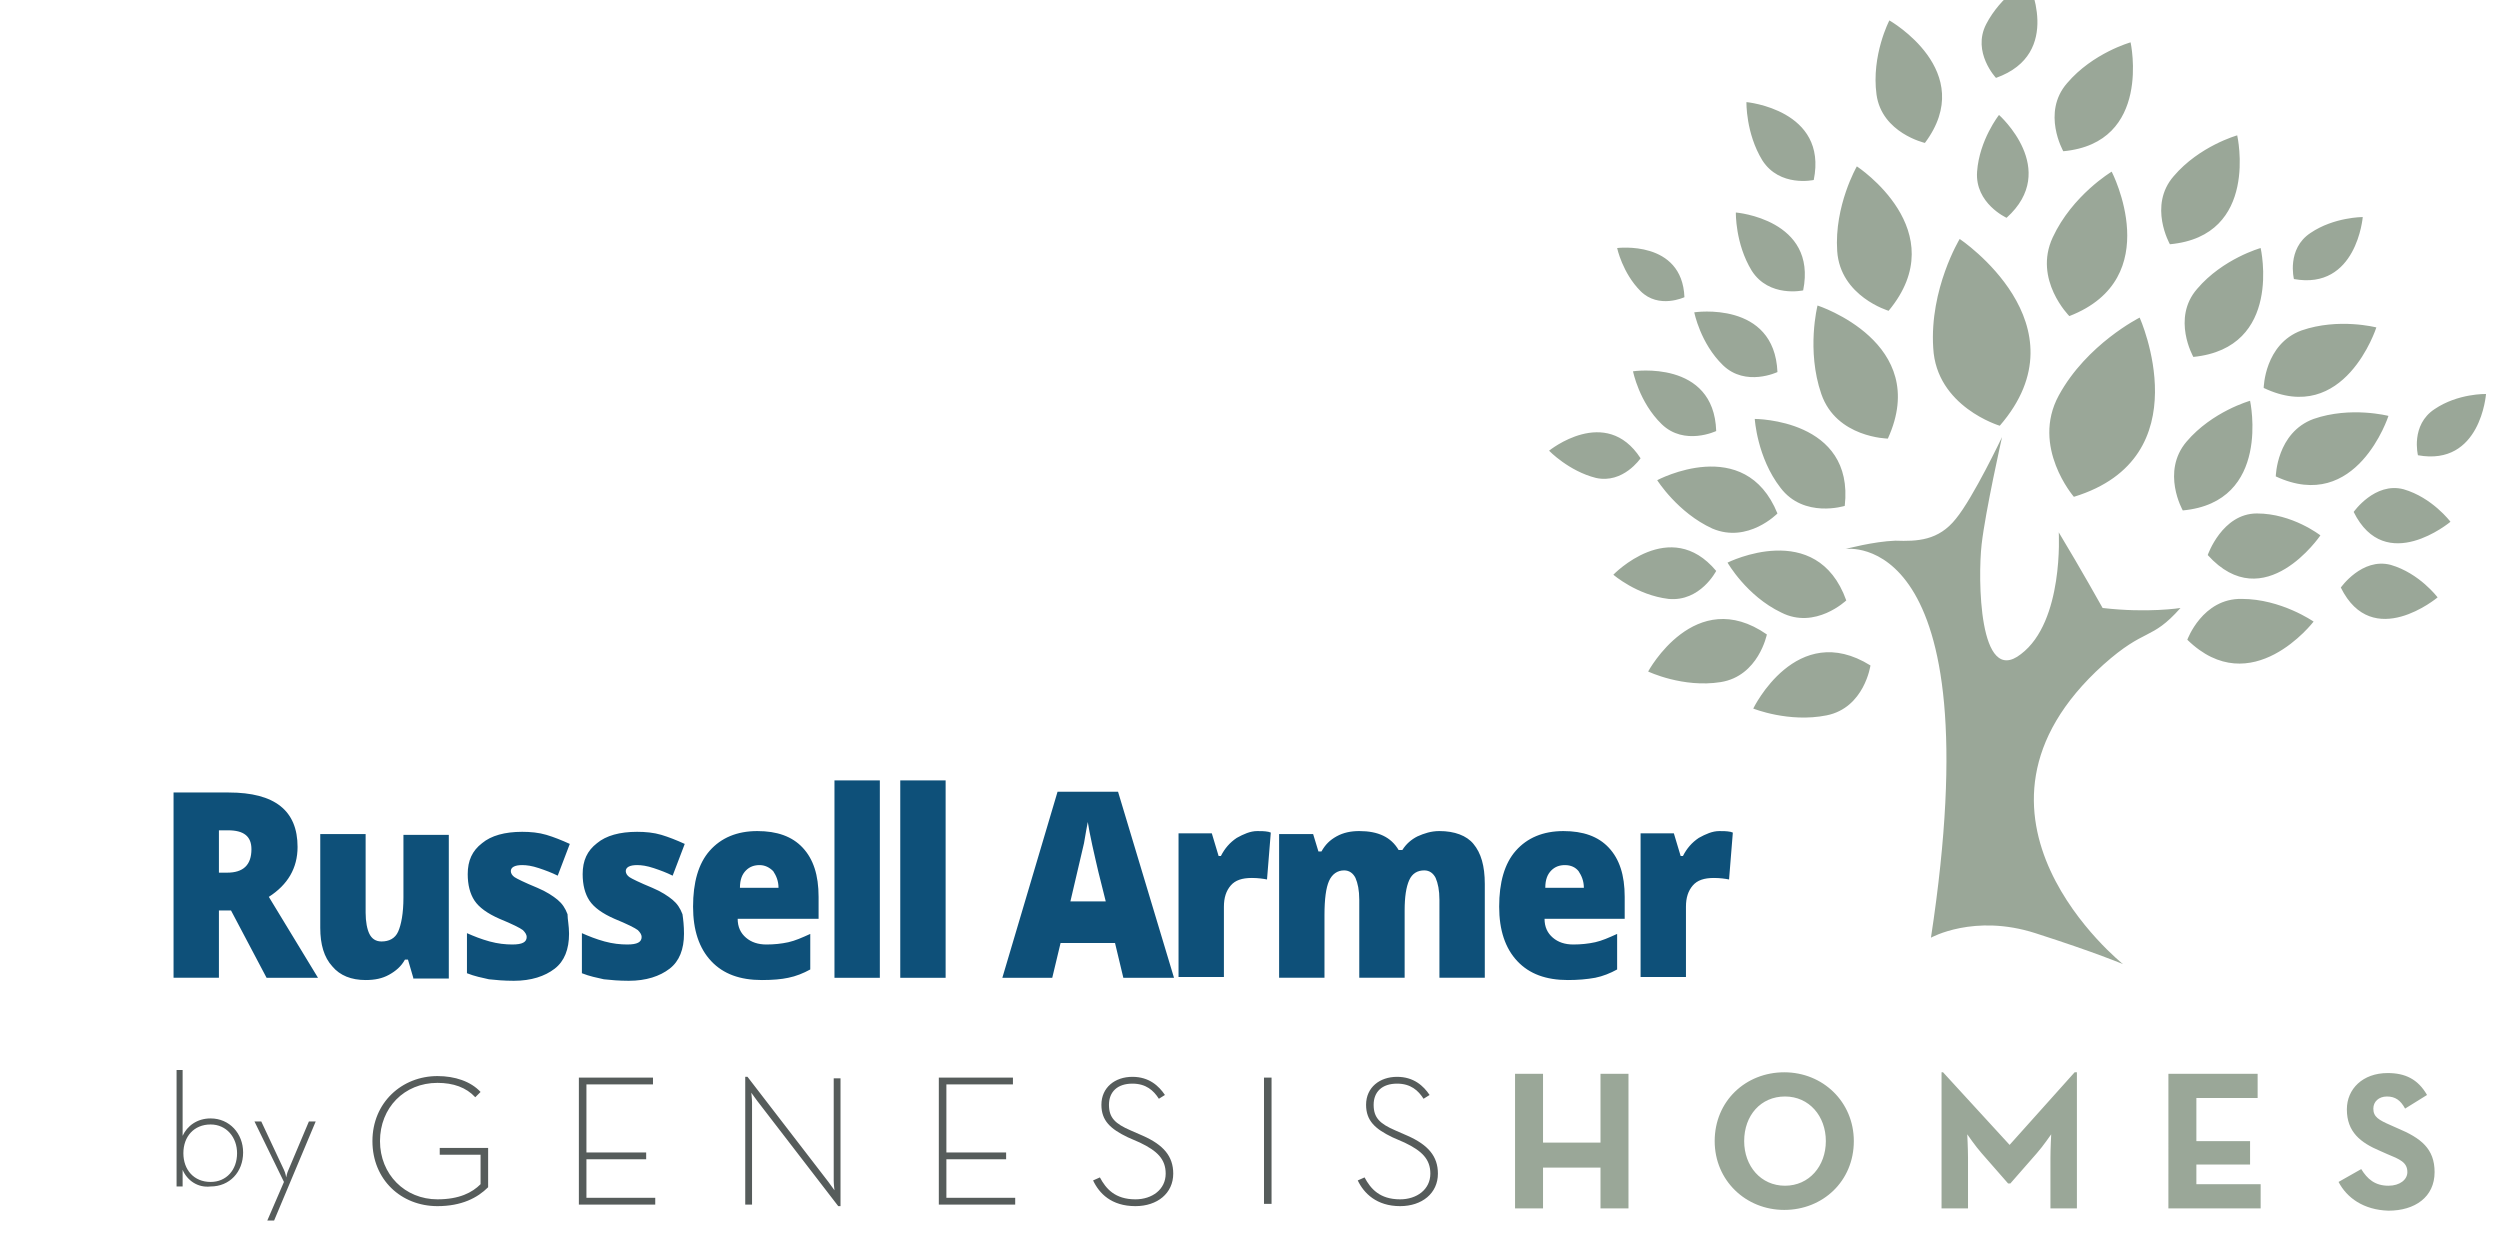
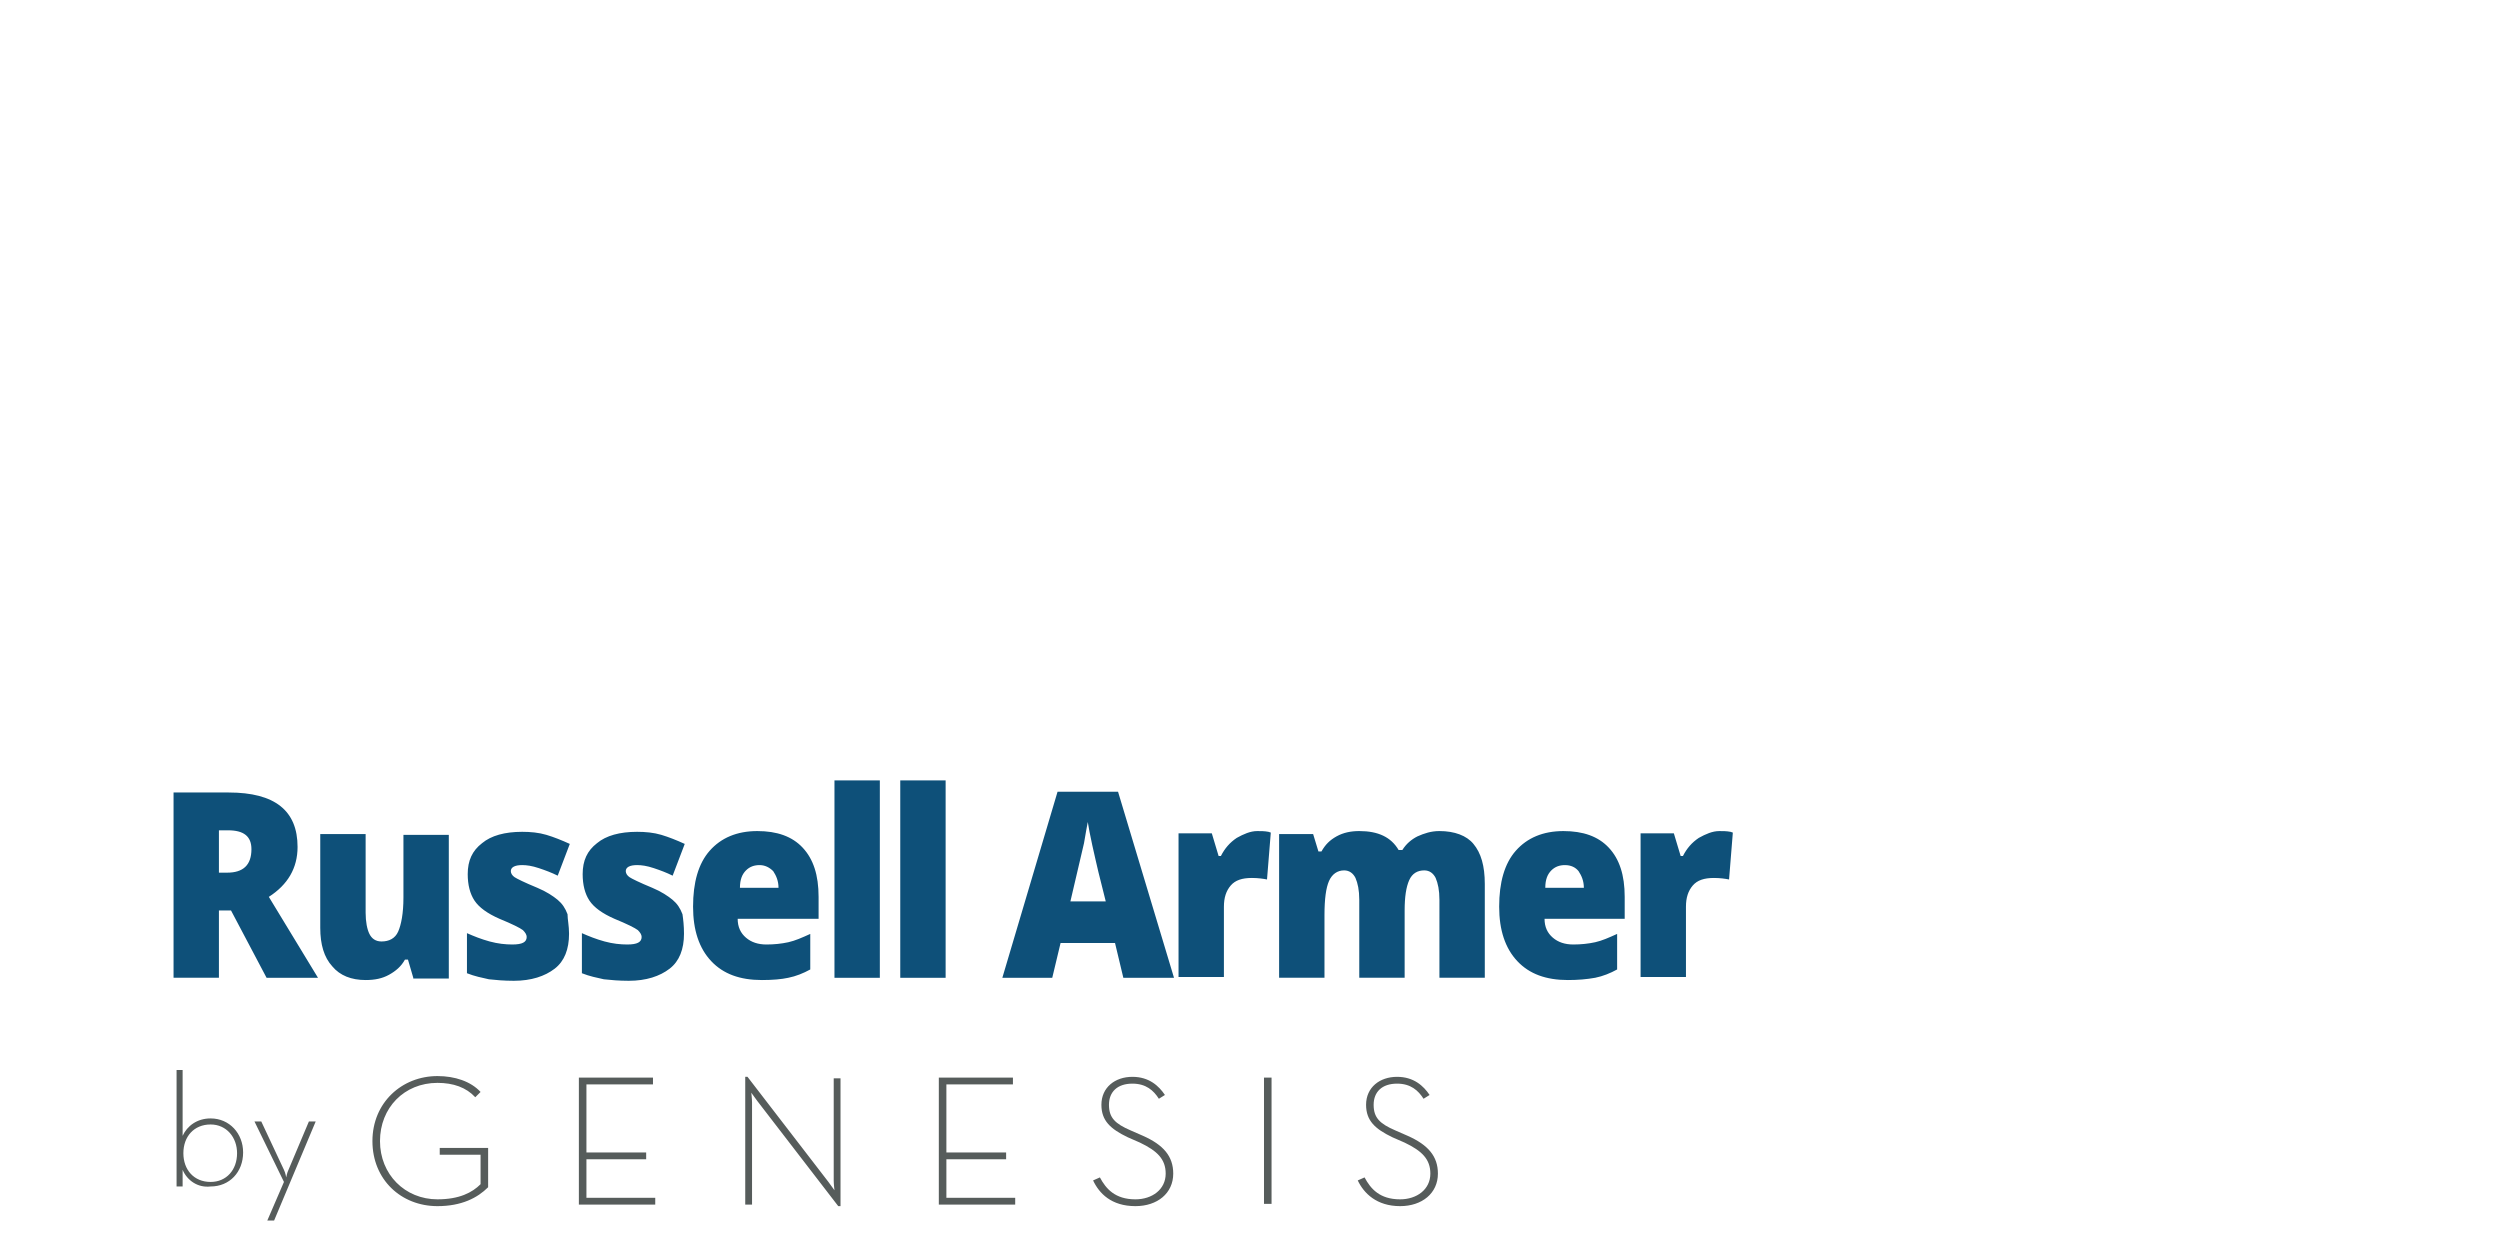
<svg xmlns="http://www.w3.org/2000/svg" version="1.1" id="Layer_1" x="0" y="0" width="160" height="80" viewBox="180 30 0.1 165.3" fill="none" xml:space="preserve">
  <style>.st0{fill:#565c5b}</style>
  <path class="st0" d="M64 180.9c0-5.1 3.9-8.6 8.6-8.6 2.3 0 4.4.7 5.7 2.1l-.7.7c-1.2-1.3-2.9-1.9-5-1.9-4.4 0-7.6 3.3-7.6 7.7s3.3 7.7 7.6 7.7c2.9 0 4.6-.9 5.7-2v-3.9h-5.4v-.9h6.4v5.2c-1.4 1.4-3.5 2.5-6.7 2.5-4.8 0-8.6-3.5-8.6-8.6zm27.3-8.4h9.8v.9h-8.8v9h7.9v.9h-7.9v5.1h9.1v.9H91.3v-16.8zm23.6 3.1c-.3-.4-.8-1.1-.8-1.1s.1.8.1 1.3v13.5h-.9v-16.9h.3l10.7 13.9c.3.4.8 1.1.8 1.1s-.1-.8-.1-1.3v-13.5h.9v16.9h-.3l-10.7-13.9zm24-3.1h9.8v.9h-8.8v9h7.9v.9h-7.9v5.1h9.1v.9h-10.1v-16.8zm20.4 13.6l.9-.4c.8 1.5 2 2.9 4.7 2.9 2.2 0 4-1.3 4-3.4 0-1.9-1.1-3-3.4-4.1l-1.6-.7c-2.3-1.1-3.5-2.2-3.5-4.3 0-2.3 1.8-3.7 4.1-3.7 2.2 0 3.5 1.2 4.3 2.4l-.8.5c-.7-1.1-1.7-2-3.5-2-2 0-3.1 1.1-3.1 2.8 0 1.7.8 2.5 2.9 3.4l1.6.7c2.7 1.2 4 2.7 4 5 0 2.6-2.1 4.3-5 4.3-3.2 0-4.8-1.7-5.6-3.4zm22.6-13.6h1v16.7h-1v-16.7zm12.4 13.6l.9-.4c.8 1.5 2 2.9 4.7 2.9 2.2 0 4-1.3 4-3.4 0-1.9-1.1-3-3.4-4.1l-1.6-.7c-2.3-1.1-3.5-2.2-3.5-4.3 0-2.3 1.8-3.7 4.1-3.7 2.2 0 3.5 1.2 4.3 2.4l-.8.5c-.7-1.1-1.7-2-3.5-2-2 0-3.1 1.1-3.1 2.8 0 1.7.8 2.5 2.9 3.4l1.6.7c2.7 1.2 4 2.7 4 5 0 2.6-2.1 4.3-5 4.3-3.1 0-4.8-1.7-5.6-3.4z" />
-   <path d="M215.1 172h3.7v9.1h7.6V172h3.7v17.8h-3.7v-5.4h-7.6v5.4h-3.7V172zm26.4 8.9c0-5.3 4.1-9.1 9.2-9.1s9.2 3.9 9.2 9.1c0 5.3-4.1 9.1-9.2 9.1s-9.2-3.9-9.2-9.1zm14.7 0c0-3.3-2.2-5.9-5.4-5.9s-5.4 2.5-5.4 5.9c0 3.3 2.2 5.9 5.4 5.9s5.4-2.6 5.4-5.9zm15.2-9.1h.3l8.8 9.6 8.6-9.6h.3v18h-3.5v-6.7c0-1.2.1-3.1.1-3.1s-1.1 1.6-1.9 2.5l-3.5 4h-.3l-3.5-4c-.8-.9-1.9-2.5-1.9-2.5s.1 1.9.1 3.1v6.7h-3.5v-18zm30.1.2h11.8v3.2h-8.1v5.7h7.1v3.1h-7.1v2.6h8.5v3.2h-12.2V172zm22.5 14.3l3-1.7c.8 1.3 1.8 2.2 3.6 2.2 1.5 0 2.5-.8 2.5-1.8 0-1.3-1-1.7-2.7-2.4l-.9-.4c-2.6-1.1-4.4-2.5-4.4-5.5 0-2.7 2.1-4.8 5.4-4.8 2.3 0 4 .8 5.2 2.9l-2.9 1.8c-.6-1.1-1.3-1.6-2.4-1.6-1.1 0-1.8.7-1.8 1.6 0 1.1.7 1.5 2.3 2.2l.9.4c3.1 1.3 4.9 2.7 4.9 5.8 0 3.3-2.6 5.1-6.1 5.1-3.3-.1-5.5-1.7-6.6-3.8zm-65.2-83.7s19.6-3 11.3 51.4c0 0 5.7-3.2 13.8-.6 8.1 2.6 11.6 4.1 11.6 4.1s-24.7-19.7-2.6-39.6c5.6-5 6.3-3.1 10.2-7.5 0 0-4.3.7-10.3 0 0 0-2.9-5.2-5.8-10 0 0 .7 11.8-5 16.1-5.6 4.4-5.7-10.1-5.2-14.5s2.7-14.2 2.7-14.2-3.8 8-6.1 10.8c-2.3 2.9-5.1 3-8 2.9-2.9.1-6.6 1.1-6.6 1.1zm20.4-16.3s-8.4-2.5-8.8-10.3c-.5-7.8 3.5-14.4 3.5-14.4s16.9 11.3 5.3 24.7M264.4 88s-6.8-.1-8.8-5.9c-2-5.8-.5-11.7-.5-11.7s15.1 4.9 9.3 17.6m24-16.2s-4.8-4.8-2.2-10.4c2.6-5.6 7.8-8.7 7.8-8.7s7.3 14.1-5.6 19.1m-29.7 25.1s-5.4 1.7-8.5-2.4c-3.1-4-3.4-9.1-3.4-9.1s13.2 0 11.9 11.5m.2 12.5s-4.1 3.9-8.6 1.6c-4.6-2.2-7.1-6.6-7.1-6.6s11.8-5.9 15.7 5m3.2 8.6s-.8 5.6-5.8 6.6-9.7-.9-9.7-.9 5.7-11.8 15.5-5.7m-13.7-4.1s-1.1 5.5-6.1 6.3c-5 .8-9.6-1.4-9.6-1.4s6.2-11.5 15.7-4.9m1.4-16s-3.9 4-8.6 2c-4.6-2.1-7.3-6.4-7.3-6.4s11.6-6.2 15.9 4.4m-8.1 7.6s-2.1 4.1-6.3 3.7c-4.2-.5-7.3-3.2-7.3-3.2s7.5-7.8 13.6-.5m8.1-26.3s-4.2 2-7.2-.9-3.8-7-3.8-7 10.6-1.6 11 7.9m-12.3-9.9s-3.4 1.6-5.8-.8c-2.4-2.4-3.1-5.7-3.1-5.7s8.6-1.1 8.9 6.5m15.7-.9s-4.5 1-6.8-2.6c-2.2-3.6-2.1-7.7-2.1-7.7s10.8.9 8.9 10.3m1.4-14.6s-4.5 1-6.8-2.6c-2.2-3.6-2.1-7.7-2.1-7.7s10.8 1 8.9 10.3m24.1-13.5s-3.2-3.4-1.3-7.1c1.9-3.7 5.5-5.8 5.5-5.8s4.8 9.7-4.2 12.9m39.4 26.6s-1-4 2.2-6.1c3.1-2.1 6.9-2.1 6.9-2.1s-.8 9.7-9.1 8.2m16.4 23.3s-1-4 2.2-6.1c3.1-2.1 6.8-2 6.8-2s-.7 9.6-9 8.1m-102.8.4s-2.3 3.4-5.9 2.6c-3.6-.9-6.2-3.6-6.2-3.6s7.5-6.1 12.1 1m48.4-31.8s-4.2-1.9-3.9-6.1c.3-4.2 2.9-7.5 2.9-7.5s8.1 7.2 1 13.6M241.7 87s-4.2 2-7.2-.9-3.8-7-3.8-7 10.7-1.6 11 7.9m22.8-15.9s-6.4-1.9-6.8-7.9c-.4-6 2.6-11.2 2.6-11.2s13 8.5 4.2 19.1M289 95.7s-5.7-6.6-2-13.4c3.7-6.8 10.7-10.3 10.7-10.3s8.3 18.5-8.7 23.7m14.4 1.8s-2.9-5.1.5-9.1 8.4-5.4 8.4-5.4 2.9 13.4-8.9 14.5m12.3-4.5s.1-5.8 5-7.6c4.9-1.7 9.9-.4 9.9-.4s-4.2 13-14.9 8m-1.6-11.7s.1-5.8 5-7.6c4.9-1.7 9.9-.4 9.9-.4s-4.2 13.1-14.9 8m-9.3-4.1s-2.9-5.1.5-9c3.4-4 8.4-5.4 8.4-5.4s3 13.2-8.9 14.4m-3.1-14.9s-2.9-5.1.5-9c3.4-4 8.4-5.4 8.4-5.4s3 13.3-8.9 14.4M287.6 50s-2.9-5.1.5-9c3.4-4 8.4-5.4 8.4-5.4s2.9 13.3-8.9 14.4m-18.3-1.1s-5.7-1.3-6.4-6.4c-.7-5.2 1.7-9.8 1.7-9.8s11.8 6.7 4.7 16.2m34.7 65.7s2-5.5 7.2-5.4c5.2 0 9.5 3 9.5 3s-8.2 10.7-16.7 2.4m2.7-11.2s1.9-5.5 6.5-5.5c4.7 0 8.4 2.9 8.4 2.9s-7.4 10.9-14.9 2.6m19.3-5.7s2.8-4 6.6-3c3.8 1.1 6.2 4.3 6.2 4.3s-8.6 7.2-12.8-1.3m-1.7 10s2.8-4 6.6-3c3.8 1.1 6.2 4.3 6.2 4.3s-8.6 7.2-12.8-1.3" fill="#9aa798" />
  <path class="st0" d="M38.9 184.7v2.2h-.8v-15.4h.8v8.7c.6-1.3 1.9-2.3 3.7-2.3 2.5 0 4.3 2 4.3 4.5 0 2.6-1.8 4.5-4.3 4.5-1.7.2-3.1-.8-3.7-2.2zm7.2-2.2c0-2.1-1.4-3.8-3.5-3.8-2.2 0-3.6 1.6-3.6 3.8s1.4 3.8 3.6 3.8c2.1 0 3.5-1.6 3.5-3.8zm6.2 3.8l-3.9-8h.9l3 6.4c.2.4.3 1 .3 1s.1-.6.3-1l2.7-6.4h.9L51 191.4h-.9l2.2-5.1z" />
  <path d="M43.7 150.4v8.9h-6v-24.5H45c6.1 0 9.1 2.4 9.1 7.2 0 2.8-1.3 5-3.8 6.6l6.5 10.7H50l-4.7-8.9h-1.6zm0-5h1.1c2.1 0 3.2-1 3.2-3.1 0-1.7-1-2.5-3.1-2.5h-1.2v5.6zm25.7 13.9l-.7-2.4h-.4c-.5.9-1.2 1.5-2.1 2-.9.5-1.9.7-3.1.7-1.9 0-3.4-.6-4.4-1.8-1.1-1.2-1.6-2.9-1.6-5.1v-12.4h6v10.4c0 1.2.2 2.2.5 2.8.3.6.8 1 1.6 1 1 0 1.8-.4 2.2-1.3.4-.9.7-2.4.7-4.5v-8.3h6v19h-4.7zm20.6-5.8c0 2-.6 3.6-1.9 4.6-1.3 1-3.1 1.6-5.4 1.6-1.3 0-2.4-.1-3.3-.2-.9-.2-1.9-.4-2.9-.8v-5.3c.9.4 1.9.8 3 1.1 1.1.3 2.1.4 3 .4 1.3 0 1.9-.3 1.9-1 0-.3-.2-.6-.5-.9-.4-.3-1.4-.8-3.1-1.5-1.6-.7-2.7-1.5-3.3-2.4s-.9-2.1-.9-3.5c0-1.8.6-3.1 1.9-4.1 1.2-1 3-1.5 5.3-1.5 1.1 0 2.2.1 3.2.4 1 .3 2 .7 3.1 1.2l-1.6 4.2c-.8-.4-1.6-.7-2.5-1-.9-.3-1.6-.4-2.2-.4-1 0-1.5.3-1.5.8 0 .3.2.6.5.8.3.2 1.3.7 3 1.4 1.2.5 2.1 1.1 2.7 1.6.6.5 1 1.1 1.3 1.9 0 .7.2 1.5.2 2.6zm15.2 0c0 2-.6 3.6-1.9 4.6-1.3 1-3.1 1.6-5.4 1.6-1.3 0-2.4-.1-3.3-.2-.9-.2-1.9-.4-2.9-.8v-5.3c.9.4 1.9.8 3 1.1 1.1.3 2.1.4 3 .4 1.3 0 1.9-.3 1.9-1 0-.3-.2-.6-.5-.9-.4-.3-1.4-.8-3.1-1.5-1.6-.7-2.7-1.5-3.3-2.4s-.9-2.1-.9-3.5c0-1.8.6-3.1 1.9-4.1 1.2-1 3-1.5 5.3-1.5 1.1 0 2.2.1 3.2.4 1 .3 2 .7 3.1 1.2l-1.6 4.2c-.8-.4-1.6-.7-2.5-1-.9-.3-1.6-.4-2.2-.4-1 0-1.5.3-1.5.8 0 .3.2.6.5.8.3.2 1.3.7 3 1.4 1.2.5 2.1 1.1 2.7 1.6.6.5 1 1.1 1.3 1.9.1.7.2 1.5.2 2.6zm10.3 6.1c-2.9 0-5.1-.8-6.7-2.5-1.6-1.7-2.4-4.1-2.4-7.2 0-3.2.7-5.7 2.2-7.4 1.5-1.7 3.6-2.6 6.3-2.6 2.6 0 4.6.7 6 2.2 1.4 1.5 2.1 3.6 2.1 6.5v2.9h-10.7c0 1.1.4 1.9 1.1 2.5.7.6 1.6.9 2.7.9 1 0 2-.1 2.9-.3.9-.2 1.8-.6 2.9-1.1v4.7c-.9.5-1.9.9-2.9 1.1-.9.2-2.1.3-3.5.3zm-.3-15.2c-.7 0-1.3.2-1.8.7-.5.5-.8 1.2-.8 2.3h5.1c0-.9-.3-1.6-.7-2.2-.5-.5-1.1-.8-1.8-.8zm15.9 14.9h-6v-26.1h6v26.1zm8.7 0h-6v-26.1h6v26.1zm23.5 0l-1.1-4.6H155l-1.1 4.6h-6.6l7.3-24.6h8l7.4 24.6h-6.7zm-2.3-10l-1-4c-.2-.9-.5-2.1-.8-3.5-.3-1.4-.5-2.4-.6-3.1-.1.6-.3 1.5-.5 2.8-.3 1.3-.9 3.9-1.8 7.7h4.7zm20-9.4c.5 0 1 0 1.5.1l.3.1-.5 6.2c-.5-.1-1.2-.2-2-.2-1.3 0-2.2.3-2.8 1-.6.7-.9 1.6-.9 2.8v9.3h-6v-19h4.4l.9 3h.3c.5-1 1.2-1.8 2.1-2.4.9-.5 1.8-.9 2.7-.9zm24.1 19.4V149c0-1.3-.2-2.2-.5-2.9-.3-.6-.8-1-1.5-1-.9 0-1.6.4-2 1.3-.4.9-.6 2.2-.6 4v8.9h-6V149c0-1.3-.2-2.2-.5-2.9-.3-.6-.8-1-1.5-1-.9 0-1.6.5-2 1.4-.4.9-.6 2.4-.6 4.5v8.3h-6v-19h4.5l.7 2.3h.4c.5-.9 1.1-1.5 2-2 .9-.5 1.9-.7 3-.7 2.5 0 4.2.8 5.2 2.5h.5c.5-.8 1.2-1.4 2-1.8.9-.4 1.8-.7 2.9-.7 2 0 3.6.6 4.5 1.7 1 1.2 1.5 2.9 1.5 5.3v12.4h-6zm17 .3c-2.9 0-5.1-.8-6.7-2.5s-2.4-4.1-2.4-7.2c0-3.2.7-5.7 2.2-7.4 1.5-1.7 3.6-2.6 6.3-2.6 2.6 0 4.6.7 6 2.2 1.4 1.5 2.1 3.6 2.1 6.5v2.9H219c0 1.1.4 1.9 1.1 2.5.7.6 1.6.9 2.7.9 1 0 2-.1 2.9-.3.9-.2 1.8-.6 2.9-1.1v4.7c-.9.5-1.9.9-2.9 1.1-1.1.2-2.3.3-3.6.3zm-.4-15.2c-.7 0-1.3.2-1.8.7-.5.5-.8 1.2-.8 2.3h5.1c0-.9-.3-1.6-.7-2.2-.4-.5-1-.8-1.8-.8zm20.4-4.5c.5 0 1 0 1.5.1l.3.1-.5 6.2c-.5-.1-1.2-.2-2-.2-1.3 0-2.2.3-2.8 1-.6.7-.9 1.6-.9 2.8v9.3h-6v-19h4.4l.9 3h.3c.5-1 1.2-1.8 2.1-2.4.9-.5 1.8-.9 2.7-.9z" fill="#0e5079" />
</svg>